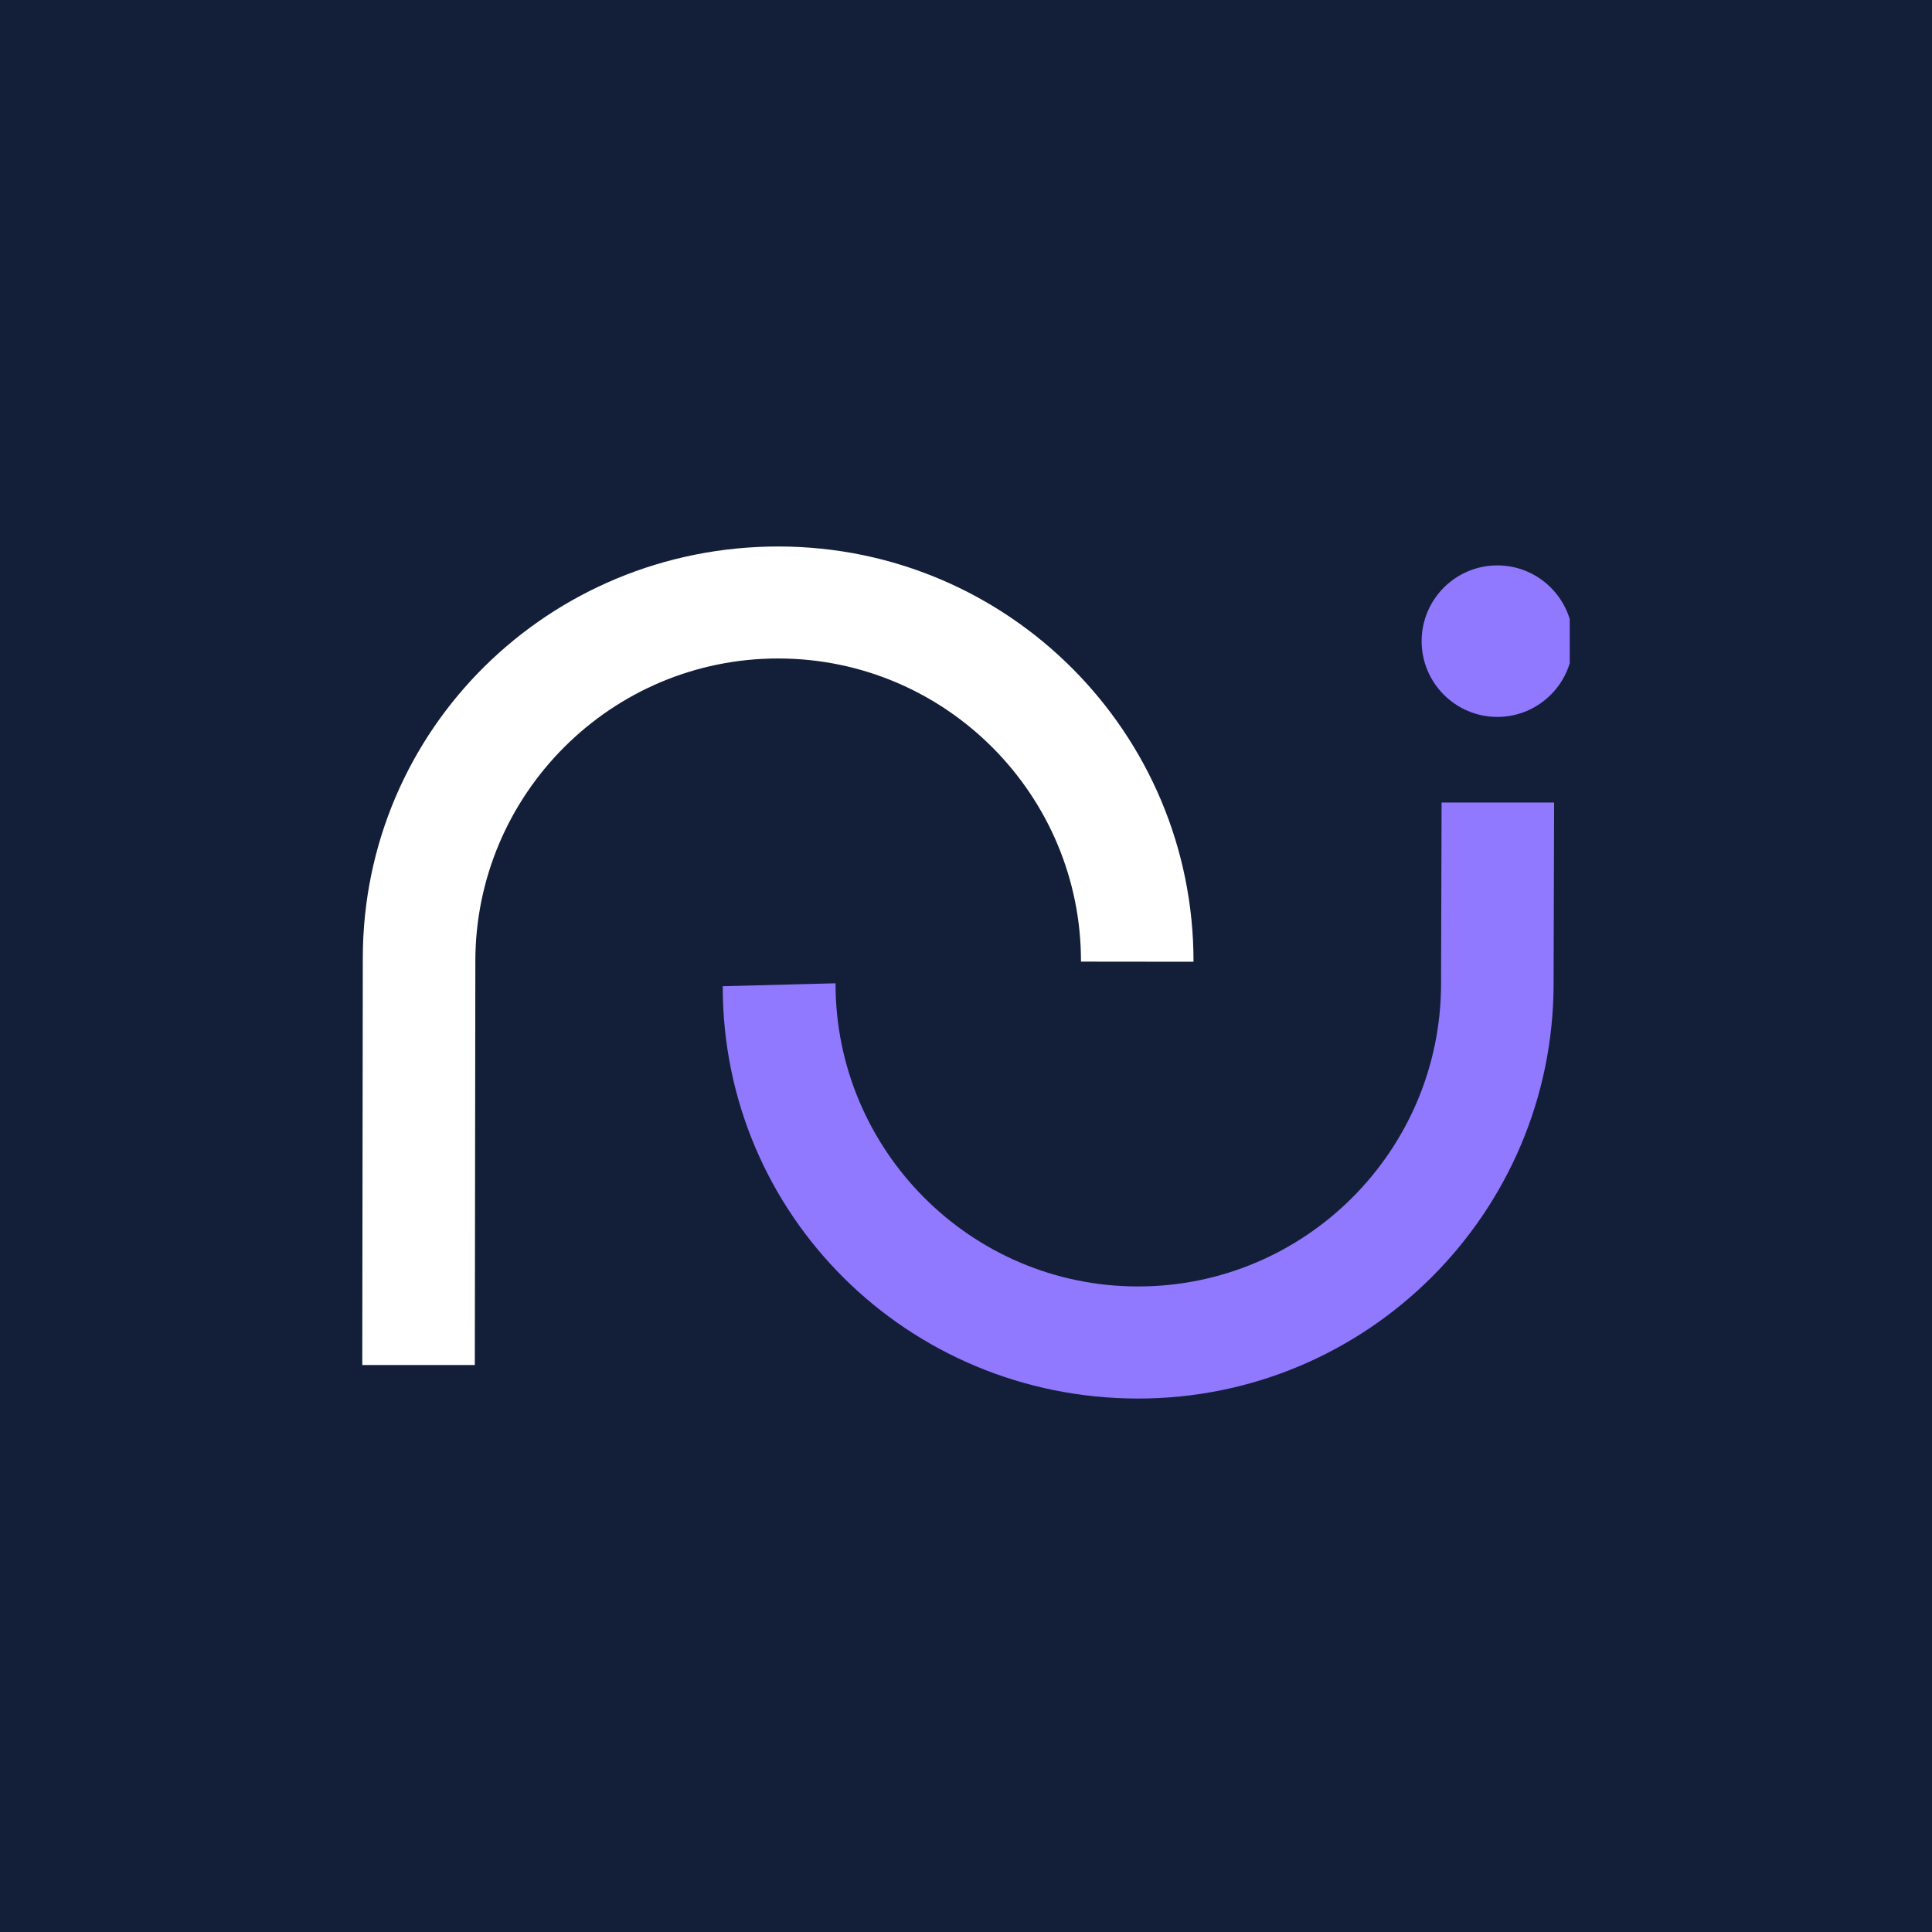
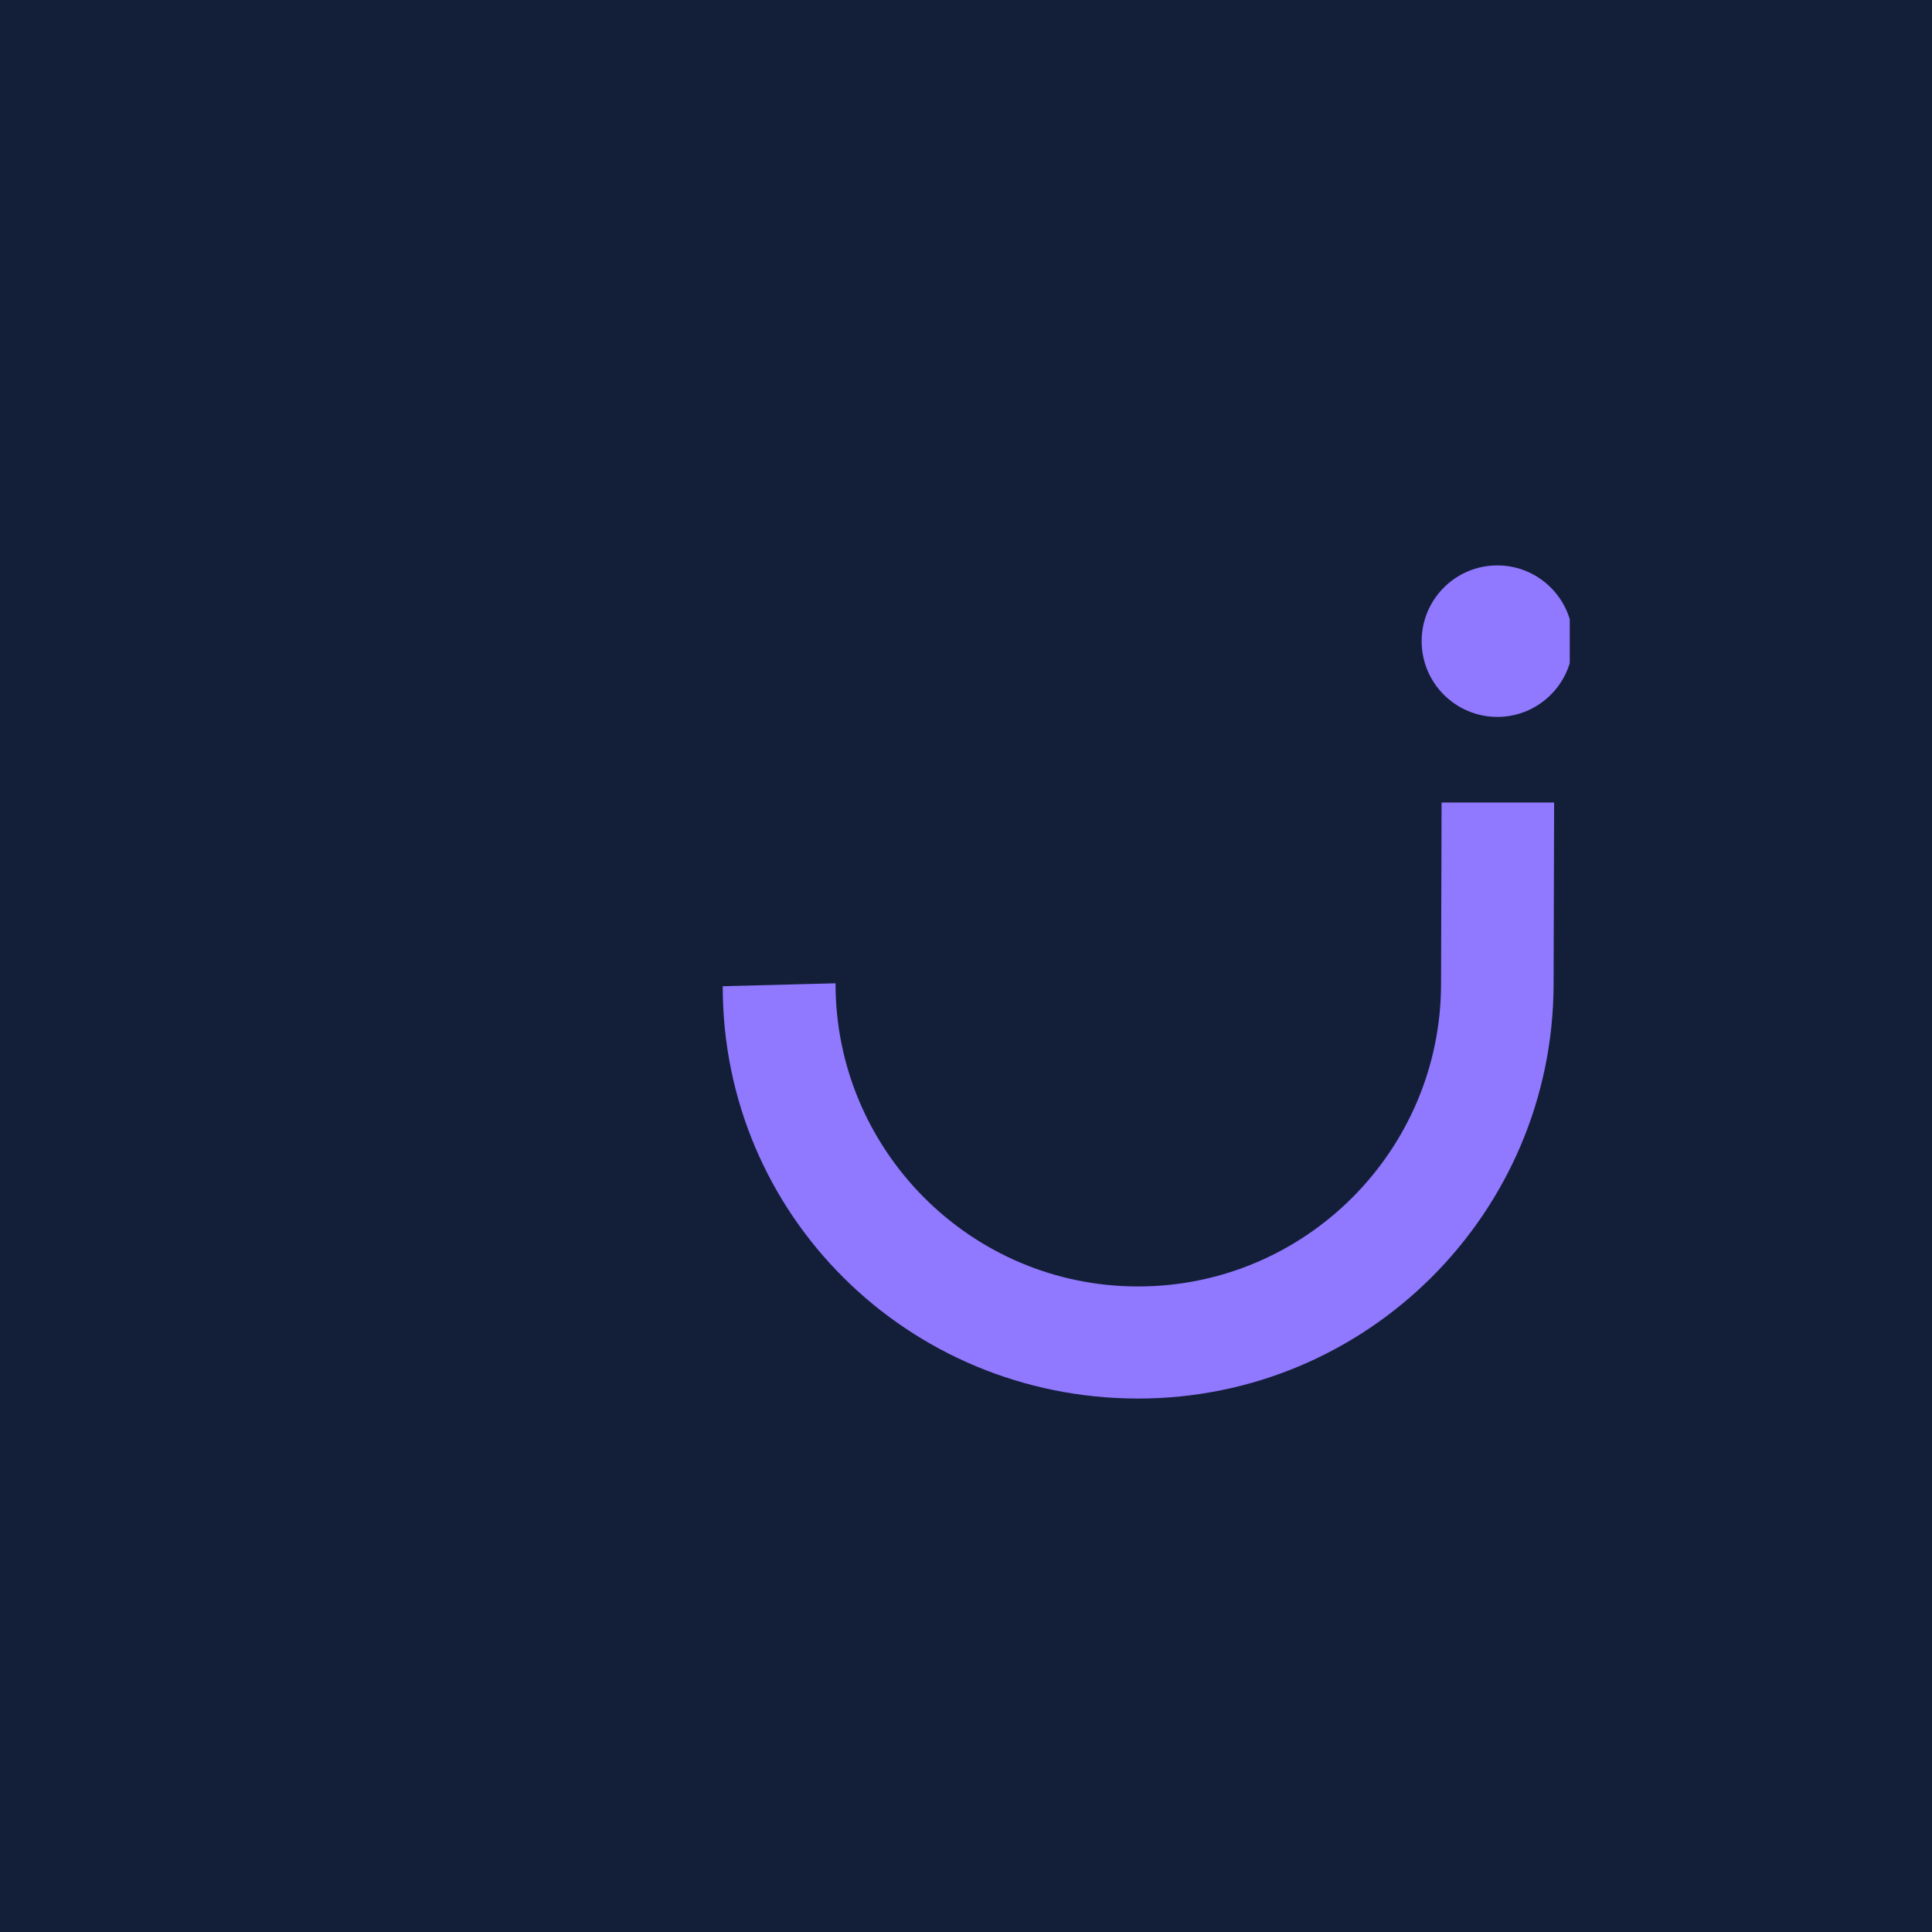
<svg xmlns="http://www.w3.org/2000/svg" width="80" height="80" viewBox="0 0 80 80" fill="none">
  <rect width="80" height="80" fill="#131F39" />
  <g clip-path="url(#clip0_10905_272535)">
-     <path d="M44.761 39.819C44.773 32.922 39.171 27.277 32.242 27.266C25.307 27.255 19.694 32.889 19.683 39.785L19.661 56.523H15.001L15.023 39.659C15.034 30.193 22.729 22.618 32.247 22.629C41.76 22.64 49.432 30.358 49.421 39.824" fill="white" />
    <path d="M29.927 40.837C29.916 50.303 37.589 57.9 47.107 57.911C56.62 57.922 64.314 50.22 64.331 40.755L64.353 33.23H59.693L59.671 40.749C59.66 47.645 54.047 53.274 47.118 53.269C40.189 53.269 34.587 47.613 34.598 40.716" fill="#9078FF" />
    <path d="M58.867 26.549C58.867 28.28 60.271 29.686 62.001 29.686C63.73 29.686 65.135 28.28 65.135 26.549C65.135 24.818 63.73 23.412 62.001 23.412C60.271 23.412 58.867 24.818 58.867 26.549Z" fill="#9078FF" />
  </g>
  <defs>
    <clipPath id="clip0_10905_272535">
      <rect width="50" height="40" fill="white" transform="translate(15 18)" />
    </clipPath>
  </defs>
</svg>